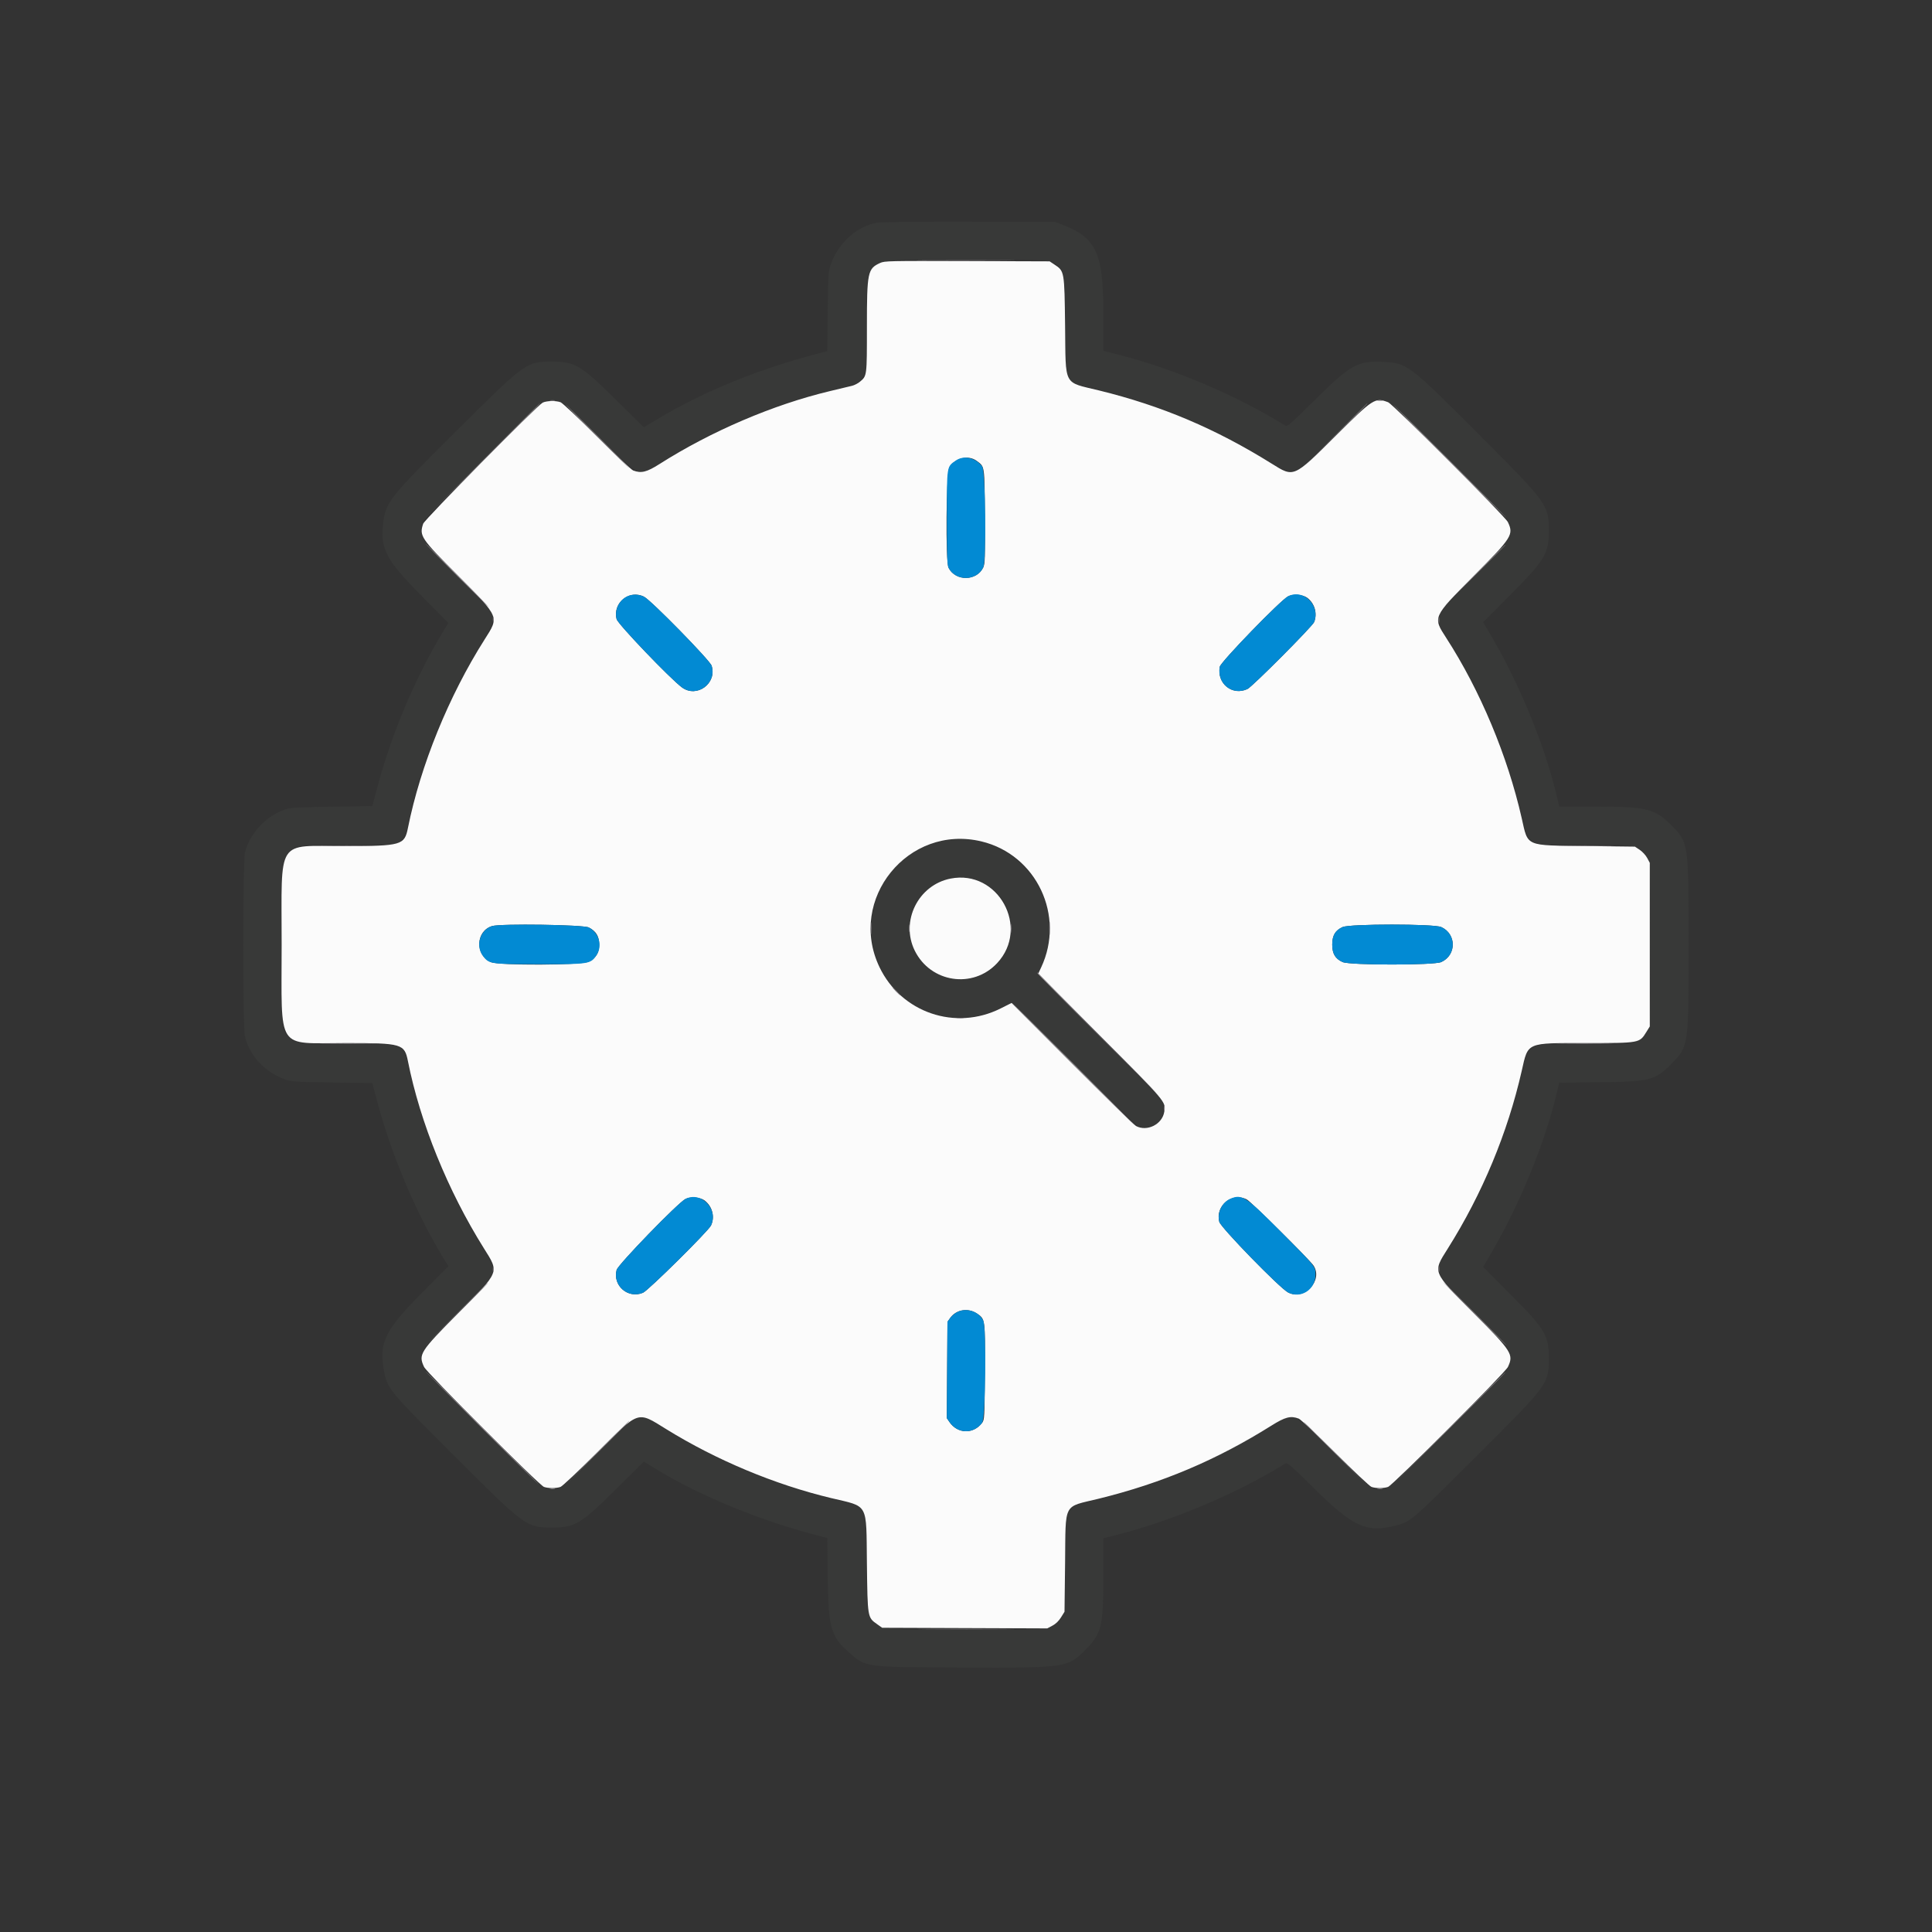
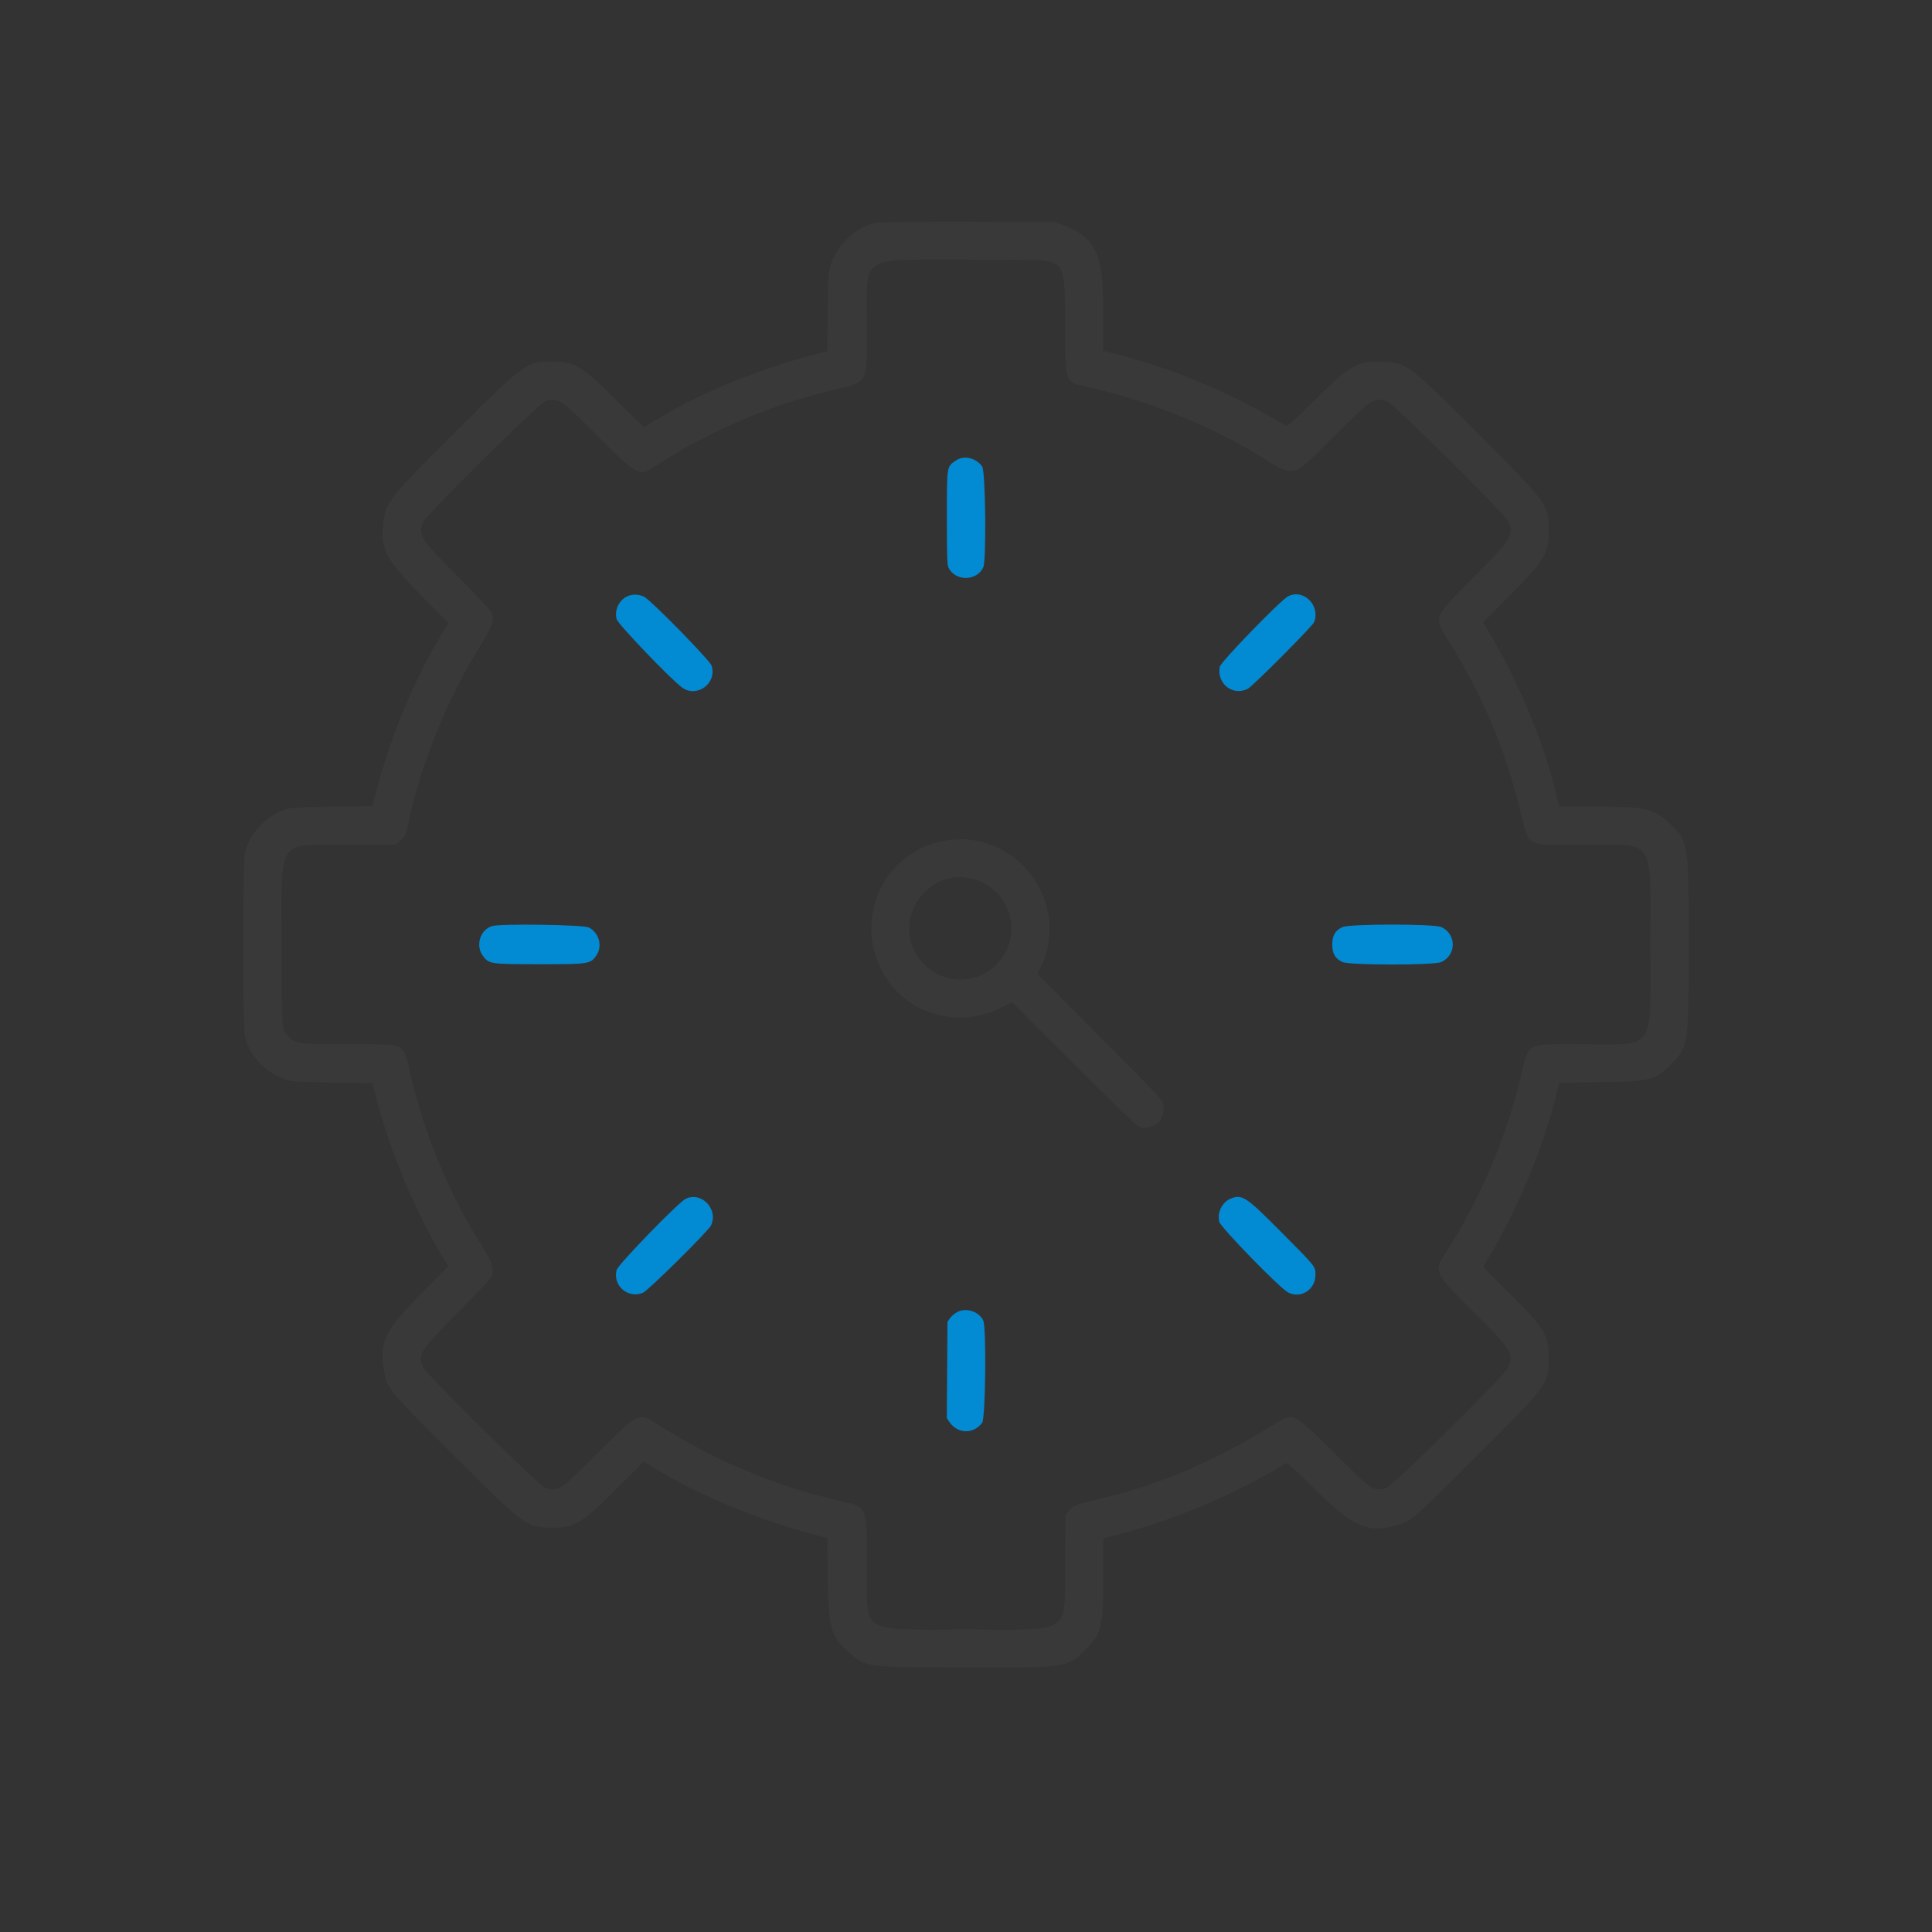
<svg xmlns="http://www.w3.org/2000/svg" id="svg" version="1.1" width="400" height="400" viewBox="0, 0, 400,400">
  <rect x="0" y="0" width="400" height="400" fill="#333333" stroke="none" />
  <g id="svgg">
    <path id="path0" d="M181.524 46.107 C 177.357 46.911,173.633 50.246,172.080 54.565 C 171.476 56.242,171.466 56.395,171.373 64.484 L 171.279 72.700 170.402 72.924 C 157.407 76.257,145.889 80.914,136.053 86.814 L 133.293 88.469 127.415 82.663 C 120.256 75.594,119.049 74.875,114.328 74.868 C 108.971 74.860,108.825 74.965,94.699 89.010 C 80.339 103.287,79.769 104.016,79.288 108.716 C 78.776 113.720,80.049 116.059,87.246 123.335 L 92.823 128.974 91.875 130.534 C 86.082 140.064,81.091 151.835,78.140 162.927 L 77.087 166.887 68.717 167.019 C 61.806 167.128,60.139 167.220,59.148 167.550 C 55.138 168.885,51.804 172.391,50.738 176.396 C 50.250 178.232,50.229 212.813,50.716 214.637 C 51.801 218.707,54.785 221.905,58.948 223.461 C 60.259 223.951,60.879 223.992,68.717 224.109 L 77.087 224.235 78.140 228.194 C 81.120 239.398,86.408 251.788,92.169 261.068 L 92.839 262.147 87.481 267.546 C 79.815 275.271,78.493 277.865,79.421 283.364 C 80.116 287.486,80.150 287.528,94.152 301.515 C 108.818 316.165,108.952 316.263,114.448 316.254 C 119.044 316.247,120.298 315.491,127.415 308.436 L 133.293 302.609 135.693 304.077 C 145.098 309.830,157.969 315.075,170.282 318.172 L 171.279 318.422 171.373 326.638 C 171.490 336.854,172.028 338.801,175.608 341.956 C 179.364 345.265,178.560 345.154,199.253 345.237 C 220.900 345.324,221.053 345.302,224.835 341.460 C 228.064 338.179,228.434 336.648,228.434 326.567 L 228.434 318.488 231.494 317.704 C 242.962 314.768,256.410 309.062,266.034 303.049 C 266.537 302.735,266.831 302.985,272.273 308.350 C 280.123 316.089,282.964 317.386,288.792 315.890 C 292.127 315.033,291.926 315.204,305.630 301.541 C 320.687 286.529,320.671 286.550,320.662 281.104 C 320.655 276.438,319.935 275.242,312.841 268.109 L 307.076 262.312 309.033 258.937 C 314.669 249.214,319.750 236.821,322.146 226.951 L 322.826 224.148 331.239 224.060 C 341.551 223.952,342.703 223.658,346.011 220.288 C 349.623 216.607,349.610 216.698,349.610 195.561 C 349.610 174.294,349.632 174.438,345.852 170.682 C 342.600 167.449,340.759 167.007,330.572 167.007 L 322.834 167.007 322.155 164.187 C 319.683 153.928,314.296 140.961,308.394 131.059 L 307.062 128.824 312.833 123.020 C 319.879 115.936,320.662 114.623,320.662 109.898 C 320.662 104.507,320.496 104.277,306.192 89.946 C 291.706 75.433,291.358 75.169,286.369 74.920 C 281.121 74.658,279.622 75.492,272.275 82.758 C 266.873 88.101,266.538 88.387,266.048 88.081 C 256.340 82.019,243.203 76.413,231.974 73.540 L 228.434 72.635 228.434 64.537 C 228.434 52.494,226.925 49.233,220.127 46.592 L 218.476 45.951 200.600 45.913 C 189.938 45.891,182.239 45.969,181.524 46.107 M217.060 54.103 C 220.322 55.071,220.516 55.813,220.516 67.323 C 220.516 79.137,220.527 79.172,224.609 80.024 C 236.611 82.530,250.085 87.853,260.468 94.190 C 268.416 99.041,267.125 99.370,276.425 90.113 C 284.194 82.380,284.325 82.293,287.103 83.046 C 288.322 83.377,311.439 106.232,312.199 107.858 C 313.539 110.727,313.082 111.483,305.234 119.376 C 296.512 128.148,296.736 127.590,299.905 132.672 C 306.854 143.815,311.589 154.986,314.695 167.567 C 316.678 175.598,315.475 174.923,327.804 174.924 C 343.021 174.926,341.679 172.936,341.686 195.509 C 341.694 218.161,343.025 216.196,327.671 216.198 C 315.539 216.199,316.636 215.605,314.796 223.170 C 311.698 235.903,306.444 248.251,299.547 259.010 C 296.753 263.368,296.717 263.287,305.228 271.746 C 313.016 279.486,313.567 280.396,312.184 283.248 C 311.371 284.925,288.314 307.707,287.075 308.059 C 284.335 308.835,284.218 308.757,276.305 300.891 C 267.748 292.386,267.850 292.438,264.167 294.703 C 251.366 302.576,240.474 307.262,228.040 310.245 C 222.497 311.574,222.237 311.672,221.378 312.739 L 220.636 313.661 220.516 323.777 C 220.339 338.685,222.319 337.373,200.000 337.373 C 177.645 337.373,179.487 338.572,179.479 324.005 C 179.472 311.414,179.782 312.105,173.481 310.640 C 160.331 307.582,148.037 302.431,136.674 295.218 C 132.092 292.310,132.521 292.125,123.815 300.775 C 115.769 308.769,115.669 308.836,112.925 308.059 C 111.744 307.724,88.656 284.974,87.777 283.279 C 86.350 280.526,86.810 279.774,94.910 271.626 C 99.402 267.106,101.764 264.559,101.873 264.114 C 102.261 262.533,101.871 261.285,100.130 258.548 C 93.033 247.386,87.865 234.965,84.833 221.783 C 83.467 215.845,84.259 216.199,72.329 216.198 C 61.870 216.197,61.179 216.114,59.814 214.704 C 58.250 213.088,58.308 213.832,58.314 195.509 C 58.321 172.946,56.980 174.929,72.230 174.926 L 81.712 174.925 82.605 174.318 C 83.681 173.587,84.077 172.868,84.452 170.966 C 86.845 158.824,92.691 144.394,99.761 133.173 C 101.878 129.812,102.276 128.650,101.873 127.008 C 101.764 126.563,99.402 124.015,94.910 119.496 C 86.901 111.439,86.399 110.638,87.676 107.949 C 88.392 106.439,111.780 83.346,112.897 83.045 C 115.675 82.296,115.778 82.365,123.818 90.347 C 132.412 98.880,132.219 98.789,136.213 96.177 C 146.468 89.469,159.489 83.875,171.595 80.976 C 180.038 78.954,179.484 79.926,179.484 67.128 C 179.484 52.530,177.563 53.788,199.896 53.765 C 213.298 53.752,216.061 53.806,217.060 54.103 M195.441 174.085 C 183.317 176.366,176.880 189.436,182.389 200.585 C 186.964 209.841,198.199 213.344,207.640 208.457 L 209.521 207.483 222.277 220.227 C 229.312 227.255,235.336 233.084,235.708 233.222 C 238.317 234.192,240.912 232.347,240.912 229.522 C 240.912 227.841,241.278 228.253,227.578 214.517 L 214.775 201.680 215.491 200.197 C 221.986 186.756,210.134 171.320,195.441 174.085 M201.440 181.970 C 207.512 183.592,210.925 190.076,208.756 195.871 C 205.802 203.766,195.469 205.278,190.360 198.564 C 184.381 190.703,191.911 179.425,201.440 181.970 " stroke="none" fill="#383938" fill-rule="evenodd" />
-     <path id="path1" d="M182.216 54.446 C 179.636 55.624,179.484 56.357,179.484 67.594 C 179.484 77.943,179.502 77.801,178.042 79.029 C 177.635 79.371,176.903 79.750,176.414 79.871 C 175.925 79.991,173.851 80.489,171.806 80.978 C 160.092 83.774,147.202 89.291,136.548 96.068 C 133.883 97.763,132.766 98.037,131.089 97.406 C 130.718 97.267,127.337 94.087,123.575 90.340 C 119.814 86.594,116.433 83.415,116.061 83.276 C 115.096 82.915,113.105 82.964,112.346 83.368 C 111.120 84.019,87.903 107.548,87.611 108.434 C 86.781 110.953,87.097 111.423,94.882 119.256 C 103.490 127.918,103.366 127.619,100.334 132.391 C 92.925 144.055,87.031 158.541,84.460 171.409 C 83.744 174.989,83.147 175.161,71.386 175.169 C 57.045 175.179,58.311 173.205,58.311 195.561 C 58.311 217.920,57.035 215.957,71.564 215.957 C 83.244 215.957,83.741 216.102,84.460 219.722 C 86.972 232.379,92.730 246.563,100.180 258.443 C 103.383 263.552,103.544 263.143,94.880 271.866 C 86.934 279.866,86.582 280.420,87.803 283.023 C 88.361 284.212,111.610 307.475,112.613 307.847 C 113.482 308.170,115.196 308.169,116.061 307.846 C 116.433 307.707,119.814 304.528,123.575 300.781 C 132.502 291.890,131.832 292.116,137.972 295.912 C 148.343 302.322,160.416 307.368,172.046 310.155 C 179.948 312.049,179.330 310.924,179.484 323.695 C 179.620 334.992,179.598 334.860,181.626 336.293 L 182.645 337.013 199.734 337.077 L 216.824 337.142 217.890 336.579 C 218.593 336.207,219.201 335.620,219.676 334.854 L 220.396 333.692 220.516 323.595 C 220.668 310.808,219.968 312.141,227.501 310.287 C 240.566 307.071,251.867 302.288,263.205 295.178 C 266.120 293.350,267.209 293.071,268.910 293.718 C 269.281 293.859,272.662 297.038,276.424 300.782 C 280.186 304.527,283.567 307.705,283.939 307.844 C 284.802 308.169,286.517 308.171,287.387 307.847 C 288.390 307.475,311.639 284.212,312.197 283.023 C 313.419 280.418,313.068 279.865,305.118 271.866 C 296.450 263.143,296.598 263.512,299.754 258.500 C 306.901 247.147,312.145 234.543,315.058 221.713 C 316.418 215.722,315.873 215.957,328.412 215.957 C 339.514 215.957,339.431 215.972,340.852 213.677 L 341.572 212.515 341.572 195.580 L 341.572 178.644 341.027 177.625 C 340.728 177.064,340.034 176.308,339.485 175.945 L 338.489 175.285 328.392 175.165 C 315.629 175.013,316.406 175.349,315.058 169.409 C 312.121 156.473,306.462 142.960,299.407 132.037 C 296.632 127.741,296.588 127.840,305.118 119.256 C 313.068 111.257,313.419 110.704,312.197 108.098 C 311.639 106.909,288.390 83.647,287.387 83.274 C 284.669 82.264,284.380 82.450,276.545 90.222 C 267.726 98.971,267.929 98.883,263.285 95.985 C 251.705 88.760,240.483 84.002,227.549 80.836 C 220.033 78.995,220.670 80.210,220.516 67.427 C 220.380 56.113,220.385 56.143,218.309 54.769 L 217.312 54.109 200.258 54.052 C 184.009 53.997,183.157 54.016,182.216 54.446 M202.208 95.411 C 203.907 96.680,203.832 96.170,203.907 106.923 C 203.968 115.592,203.932 116.722,203.573 117.477 C 202.216 120.339,197.860 120.399,196.400 117.576 C 195.715 116.251,195.880 97.730,196.586 96.682 C 197.875 94.770,200.542 94.167,202.208 95.411 M133.363 123.557 C 134.847 124.327,146.977 136.714,147.330 137.820 C 148.500 141.485,144.260 144.590,141.188 142.320 C 138.749 140.518,127.945 129.229,127.668 128.194 C 126.774 124.848,130.306 121.972,133.363 123.557 M270.616 123.738 C 272.187 124.901,272.783 126.940,272.091 128.779 C 271.765 129.644,259.297 142.166,258.281 142.648 C 255.149 144.135,251.894 141.525,252.541 138.046 C 252.727 137.044,265.128 124.255,266.686 123.458 C 267.680 122.949,269.750 123.097,270.616 123.738 M203.194 174.207 C 214.602 176.942,220.595 189.614,215.544 200.325 L 214.938 201.611 227.777 214.483 C 241.559 228.301,241.383 228.092,241.047 230.191 C 240.633 232.779,237.503 234.352,235.201 233.129 C 234.845 232.940,228.904 227.128,221.999 220.214 L 209.445 207.644 207.161 208.789 C 197.806 213.481,186.613 209.663,182.094 200.240 C 175.366 186.208,188.038 170.573,203.194 174.207 M196.803 181.900 C 190.110 183.218,186.378 190.728,189.389 196.821 C 192.670 203.459,201.415 204.789,206.443 199.414 C 213.313 192.069,206.650 179.963,196.803 181.900 M121.903 192.022 C 123.407 192.781,124.055 193.847,124.055 195.561 C 124.055 197.274,123.407 198.340,121.903 199.100 C 120.377 199.871,103.261 199.939,101.592 199.181 C 98.302 197.687,98.495 192.745,101.882 191.732 C 103.663 191.199,120.764 191.447,121.903 192.022 M298.399 191.937 C 301.575 193.379,301.575 197.742,298.399 199.185 C 296.899 199.866,279.461 199.864,277.961 199.183 C 276.443 198.494,275.825 197.445,275.825 195.561 C 275.825 193.677,276.443 192.628,277.961 191.939 C 279.461 191.257,296.899 191.255,298.399 191.937 M145.841 248.513 C 147.481 249.728,148.058 251.929,147.207 253.722 C 146.656 254.883,134.198 267.206,133.121 267.655 C 130.016 268.949,126.809 266.171,127.665 262.927 C 127.959 261.815,140.359 249.028,141.919 248.229 C 142.905 247.724,144.978 247.874,145.841 248.513 M258.138 248.334 C 259.005 248.785,271.170 260.838,271.953 262.021 C 273.989 265.099,270.011 269.309,266.689 267.593 C 264.978 266.709,252.764 254.170,252.443 252.969 C 251.554 249.636,255.098 246.751,258.138 248.334 M202.246 271.935 C 203.992 273.090,203.983 273.026,203.907 284.078 C 203.842 293.575,203.823 293.929,203.345 294.569 C 201.548 296.974,198.265 296.898,196.573 294.412 L 196.026 293.608 196.093 283.637 L 196.161 273.665 196.737 272.857 C 197.967 271.132,200.414 270.723,202.246 271.935 " stroke="none" fill="#fbfbfb" fill-rule="evenodd" />
-     <path id="path2" d="M191.919 53.929 C 196.449 53.966,203.791 53.966,208.236 53.929 C 212.680 53.893,208.974 53.863,200.000 53.863 C 191.026 53.863,187.389 53.893,191.919 53.929 M113.920 82.953 C 114.218 83.011,114.650 83.008,114.880 82.948 C 115.109 82.888,114.865 82.841,114.337 82.844 C 113.809 82.847,113.622 82.896,113.920 82.953 M285.246 82.953 C 285.544 83.011,285.976 83.008,286.206 82.948 C 286.435 82.888,286.191 82.841,285.663 82.844 C 285.135 82.847,284.947 82.896,285.246 82.953 M99.819 95.441 L 87.942 107.379 99.880 95.502 C 110.976 84.462,111.925 83.503,111.757 83.503 C 111.723 83.503,106.351 88.875,99.819 95.441 M276.423 90.162 L 269.826 96.821 276.485 90.224 C 282.673 84.093,283.251 83.503,283.082 83.503 C 283.048 83.503,280.051 86.500,276.423 90.162 M123.575 90.342 C 127.203 93.971,130.225 96.941,130.291 96.941 C 130.357 96.941,127.443 93.971,123.815 90.342 C 120.188 86.713,117.166 83.743,117.100 83.743 C 117.034 83.743,119.948 86.713,123.575 90.342 M300.060 95.501 C 306.526 101.968,311.870 107.259,311.936 107.259 C 312.002 107.259,306.766 101.968,300.300 95.501 C 293.834 89.034,288.490 83.743,288.424 83.743 C 288.358 83.743,293.594 89.034,300.060 95.501 M94.541 119.136 C 98.169 122.765,101.190 125.735,101.256 125.735 C 101.322 125.735,98.409 122.765,94.781 119.136 C 91.154 115.507,88.132 112.537,88.066 112.537 C 88.000 112.537,90.914 115.507,94.541 119.136 M305.097 119.316 L 298.620 125.855 305.159 119.378 C 308.755 115.815,311.698 112.873,311.698 112.839 C 311.698 112.669,311.116 113.240,305.097 119.316 M102.040 128.254 C 102.043 128.782,102.092 128.970,102.149 128.671 C 102.207 128.373,102.205 127.941,102.144 127.712 C 102.084 127.482,102.037 127.726,102.040 128.254 M297.846 128.374 C 297.846 128.968,297.893 129.211,297.950 128.914 C 298.007 128.617,298.007 128.131,297.950 127.834 C 297.893 127.537,297.846 127.780,297.846 128.374 M67.007 175.105 C 69.613 175.143,73.878 175.143,76.485 175.105 C 79.091 175.066,76.959 175.034,71.746 175.034 C 66.533 175.034,64.400 175.066,67.007 175.105 M323.515 175.105 C 326.122 175.143,330.387 175.143,332.993 175.105 C 335.600 175.066,333.467 175.034,328.254 175.034 C 323.041 175.034,320.909 175.066,323.515 175.105 M217.243 192.202 C 217.243 193.455,217.284 193.968,217.333 193.341 C 217.382 192.714,217.382 191.689,217.333 191.062 C 217.284 190.435,217.243 190.948,217.243 192.202 M180.288 192.202 C 180.288 193.323,180.329 193.782,180.380 193.221 C 180.430 192.660,180.430 191.743,180.380 191.182 C 180.329 190.621,180.288 191.080,180.288 192.202 M209.315 192.202 C 209.315 193.059,209.359 193.410,209.412 192.981 C 209.465 192.552,209.465 191.851,209.412 191.422 C 209.359 190.993,209.315 191.344,209.315 192.202 M188.194 192.202 C 188.194 192.927,188.239 193.224,188.294 192.861 C 188.349 192.499,188.349 191.905,188.294 191.542 C 188.239 191.179,188.194 191.476,188.194 192.202 M214.757 201.461 C 214.757 201.582,220.507 207.404,227.534 214.398 L 240.312 227.115 227.594 214.287 C 220.600 207.231,214.850 201.410,214.817 201.349 C 214.784 201.289,214.757 201.339,214.757 201.461 M185.483 205.279 C 185.931 205.741,186.351 206.119,186.417 206.119 C 186.483 206.119,186.171 205.741,185.723 205.279 C 185.275 204.817,184.855 204.439,184.789 204.439 C 184.723 204.439,185.035 204.817,185.483 205.279 M222.076 220.276 C 229.069 227.271,234.845 232.993,234.911 232.993 C 234.977 232.993,229.309 227.271,222.316 220.276 C 215.322 213.281,209.546 207.558,209.480 207.558 C 209.414 207.558,215.082 213.281,222.076 220.276 M198.264 210.850 C 198.628 210.905,199.168 210.904,199.463 210.847 C 199.759 210.790,199.460 210.745,198.800 210.746 C 198.140 210.748,197.899 210.795,198.264 210.850 M67.247 216.136 C 69.853 216.175,74.118 216.175,76.725 216.136 C 79.331 216.098,77.199 216.066,71.986 216.066 C 66.773 216.066,64.640 216.098,67.247 216.136 M323.275 216.136 C 325.882 216.175,330.147 216.175,332.753 216.136 C 335.360 216.098,333.227 216.066,328.014 216.066 C 322.801 216.066,320.669 216.098,323.275 216.136 M240.972 229.514 C 240.975 230.042,241.024 230.230,241.082 229.931 C 241.139 229.633,241.137 229.201,241.077 228.971 C 241.017 228.742,240.970 228.986,240.972 229.514 M297.846 262.747 C 297.846 263.341,297.893 263.584,297.950 263.287 C 298.007 262.990,298.007 262.504,297.950 262.208 C 297.893 261.911,297.846 262.154,297.846 262.747 M102.040 262.867 C 102.043 263.395,102.092 263.583,102.149 263.285 C 102.207 262.986,102.205 262.554,102.144 262.325 C 102.084 262.095,102.037 262.340,102.040 262.867 M305.219 271.986 C 308.846 275.615,311.868 278.584,311.934 278.584 C 312.000 278.584,309.086 275.615,305.459 271.986 C 301.831 268.356,298.810 265.387,298.744 265.387 C 298.678 265.387,301.591 268.356,305.219 271.986 M94.419 272.166 L 87.942 278.704 94.481 272.227 C 100.557 266.208,101.128 265.627,100.958 265.627 C 100.924 265.627,97.982 268.569,94.419 272.166 M99.700 295.621 C 106.166 302.088,111.510 307.379,111.576 307.379 C 111.642 307.379,106.406 302.088,99.940 295.621 C 93.474 289.154,88.130 283.863,88.064 283.863 C 87.998 283.863,93.234 289.154,99.700 295.621 M299.939 295.801 L 288.302 307.499 300.000 295.862 C 310.873 285.045,311.805 284.103,311.637 284.103 C 311.603 284.103,306.339 289.367,299.939 295.801 M123.574 300.840 L 116.977 307.499 123.635 300.901 C 129.823 294.771,130.402 294.181,130.232 294.181 C 130.198 294.181,127.202 297.178,123.574 300.840 M269.946 294.483 C 269.946 294.517,272.888 297.459,276.485 301.021 L 283.023 307.499 276.546 300.960 C 270.527 294.883,269.946 294.313,269.946 294.483 M113.920 308.268 C 114.218 308.325,114.650 308.323,114.880 308.263 C 115.109 308.203,114.865 308.156,114.337 308.159 C 113.809 308.162,113.622 308.211,113.920 308.268 M285.246 308.268 C 285.544 308.325,285.976 308.323,286.206 308.263 C 286.435 308.203,286.191 308.156,285.663 308.159 C 285.135 308.162,284.947 308.211,285.246 308.268 M192.039 337.312 C 196.503 337.349,203.737 337.349,208.116 337.312 C 212.494 337.276,208.842 337.246,200.000 337.246 C 191.158 337.246,187.575 337.276,192.039 337.312 " stroke="none" fill="#8a858a" fill-rule="evenodd" />
    <path id="path3" d="M197.966 95.305 C 195.979 96.656,196.041 96.272,196.041 107.186 C 196.041 115.331,196.098 116.992,196.400 117.576 C 197.860 120.399,202.216 120.339,203.573 117.477 C 204.249 116.053,204.046 97.492,203.345 96.553 C 202.028 94.790,199.565 94.219,197.966 95.305 M129.934 123.435 C 128.157 124.229,127.165 126.311,127.668 128.194 C 127.945 129.229,138.749 140.518,141.188 142.320 C 144.260 144.590,148.500 141.485,147.330 137.820 C 146.977 136.714,134.847 124.327,133.363 123.557 C 132.334 123.023,130.966 122.975,129.934 123.435 M266.686 123.458 C 265.128 124.255,252.727 137.044,252.541 138.046 C 251.894 141.525,255.149 144.135,258.281 142.648 C 259.297 142.166,271.765 129.644,272.091 128.779 C 273.396 125.314,269.860 121.833,266.686 123.458 M101.882 191.732 C 99.399 192.474,98.383 195.806,99.992 197.927 C 101.257 199.593,101.503 199.629,111.707 199.635 C 121.976 199.641,122.287 199.591,123.513 197.745 C 124.785 195.832,124.012 193.087,121.903 192.022 C 120.764 191.447,103.663 191.199,101.882 191.732 M277.961 191.939 C 276.443 192.628,275.825 193.677,275.825 195.561 C 275.825 197.445,276.443 198.494,277.961 199.183 C 279.461 199.864,296.899 199.866,298.399 199.185 C 301.575 197.742,301.575 193.379,298.399 191.937 C 296.899 191.255,279.461 191.257,277.961 191.939 M141.919 248.229 C 140.359 249.028,127.959 261.815,127.665 262.927 C 126.809 266.171,130.016 268.949,133.121 267.655 C 134.198 267.206,146.656 254.883,147.207 253.722 C 148.810 250.345,145.170 246.564,141.919 248.229 M254.697 248.208 C 252.988 248.952,251.954 251.137,252.443 252.969 C 252.764 254.170,264.978 266.709,266.689 267.593 C 269.321 268.952,272.346 267.012,272.346 263.965 C 272.346 262.172,272.533 262.408,265.294 255.113 C 257.913 247.673,257.116 247.154,254.697 248.208 M198.297 271.590 C 197.756 271.843,197.054 272.413,196.737 272.857 L 196.161 273.665 196.093 283.637 L 196.026 293.608 196.573 294.412 C 198.265 296.898,201.548 296.974,203.345 294.569 C 204.049 293.625,204.249 274.829,203.570 273.396 C 202.702 271.568,200.186 270.706,198.297 271.590 " stroke="none" fill="#028ad3" fill-rule="evenodd" />
  </g>
</svg>